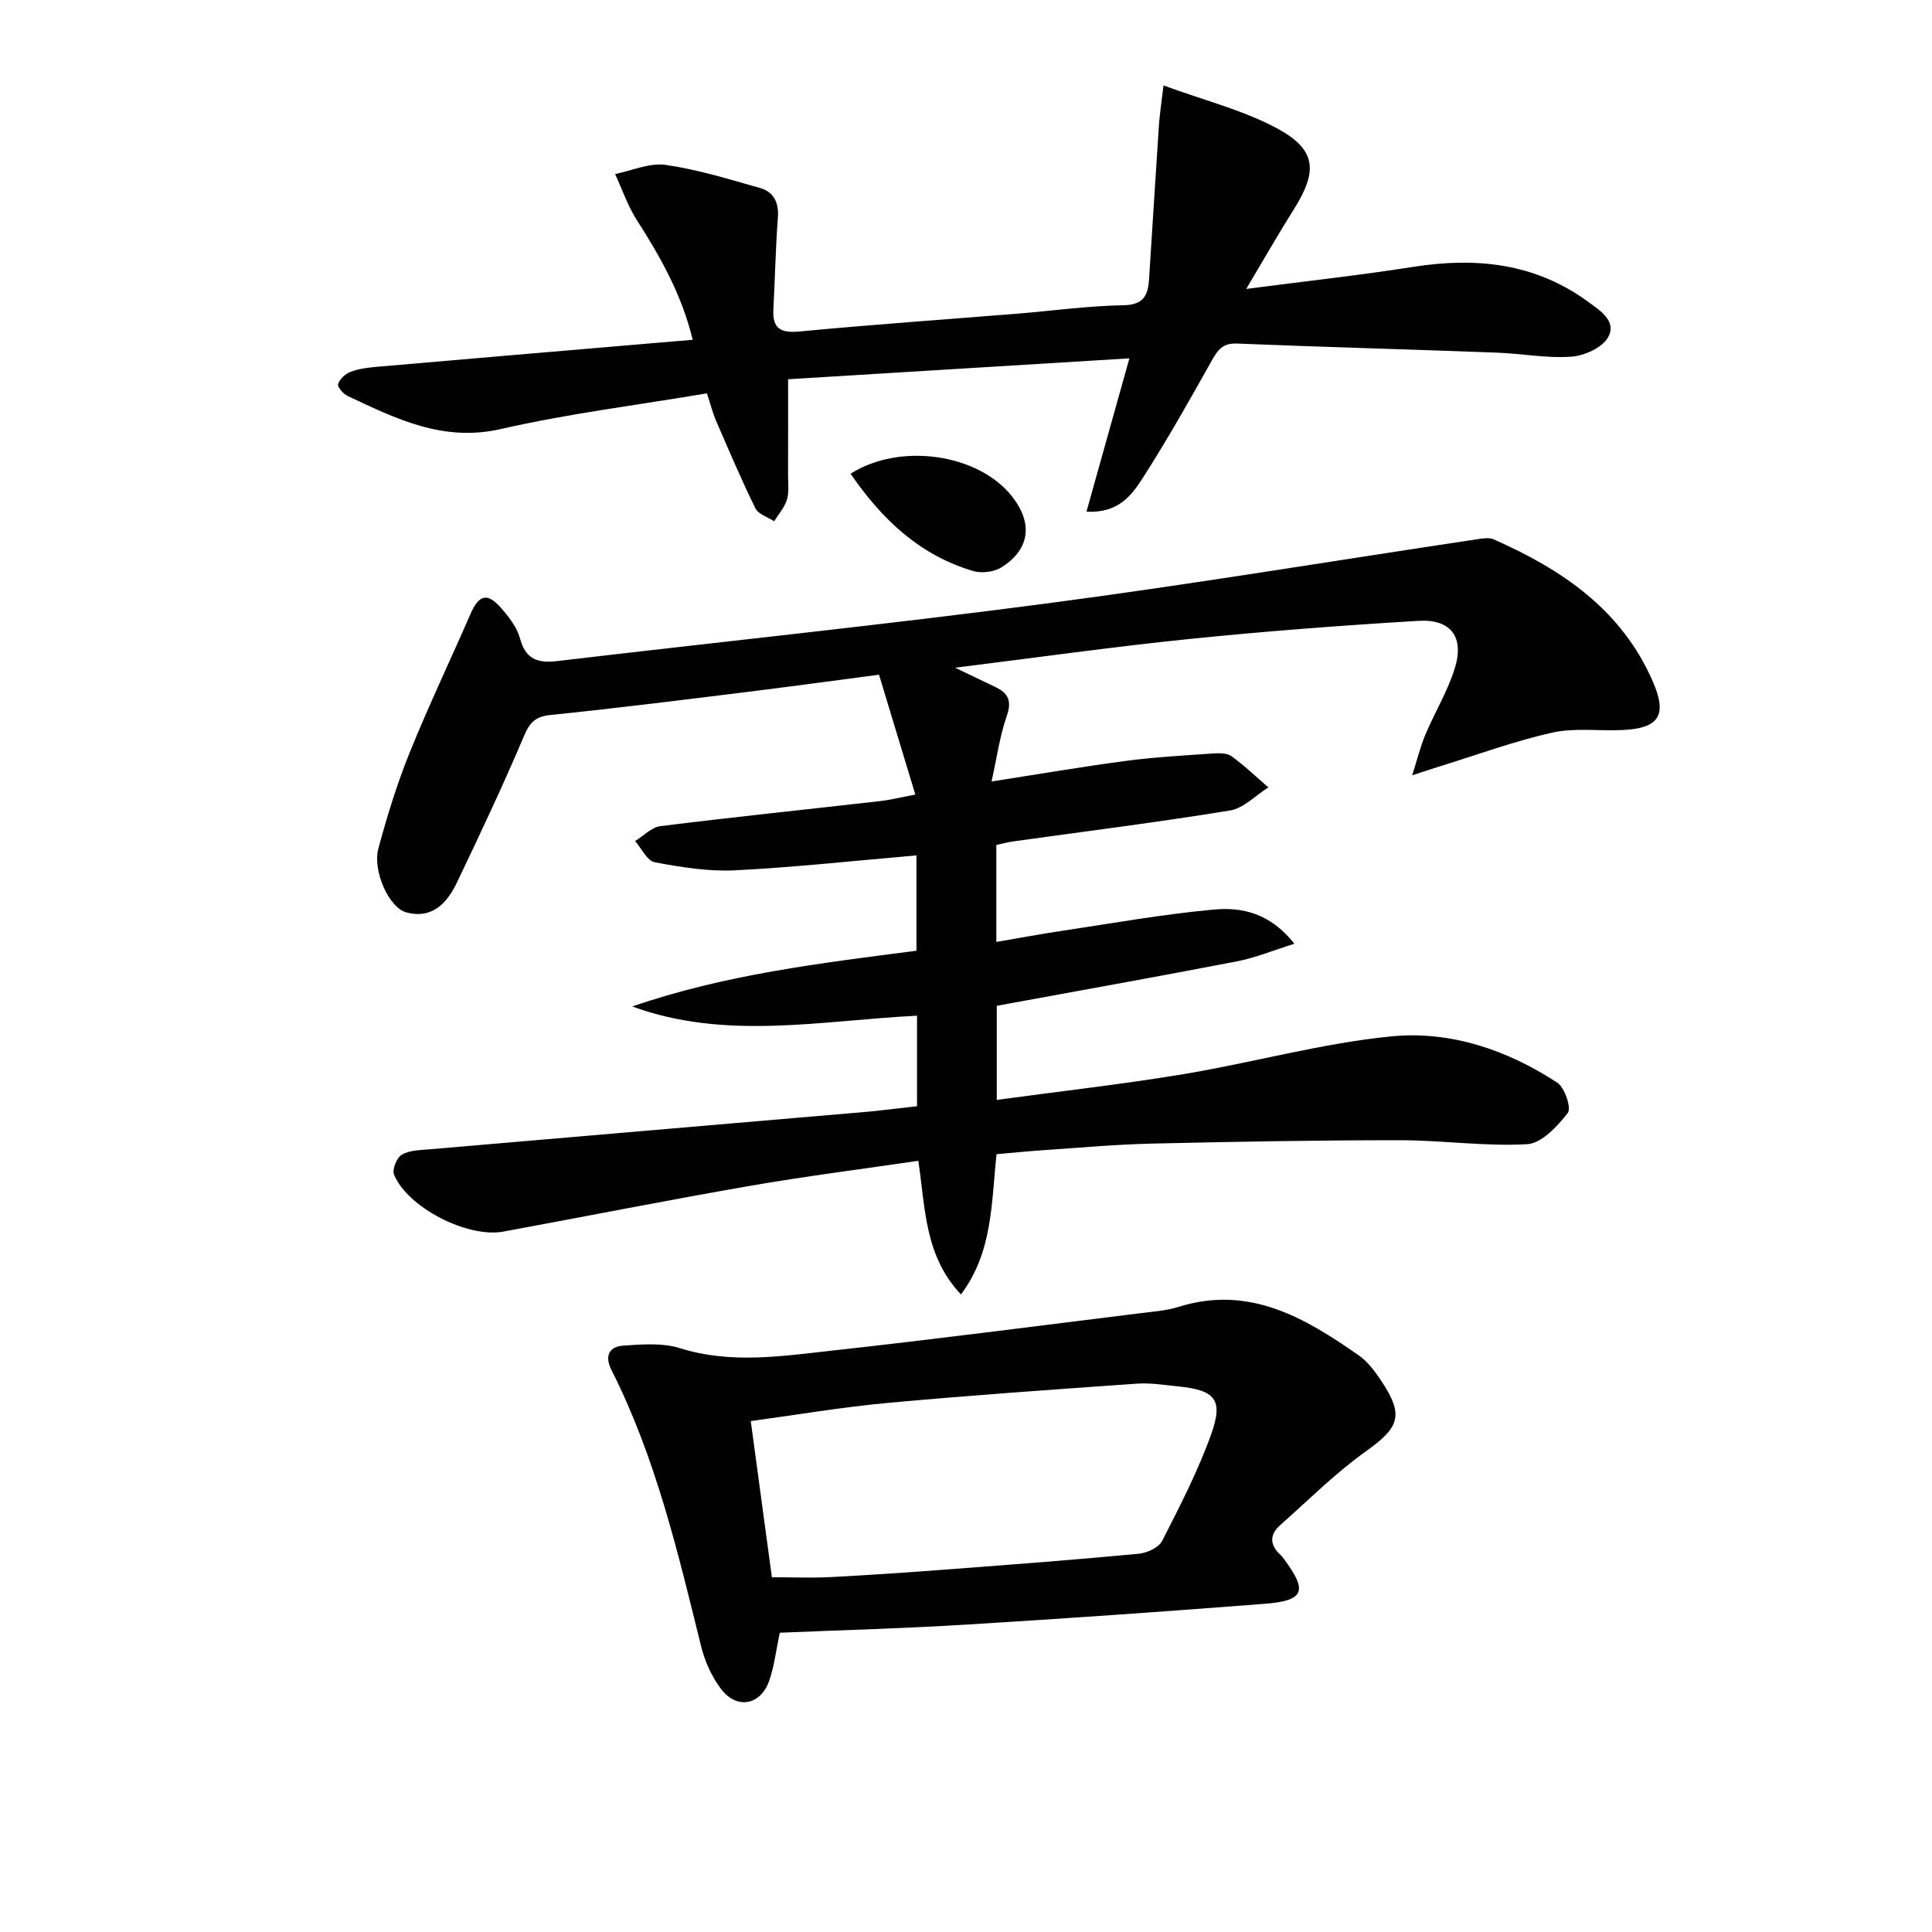
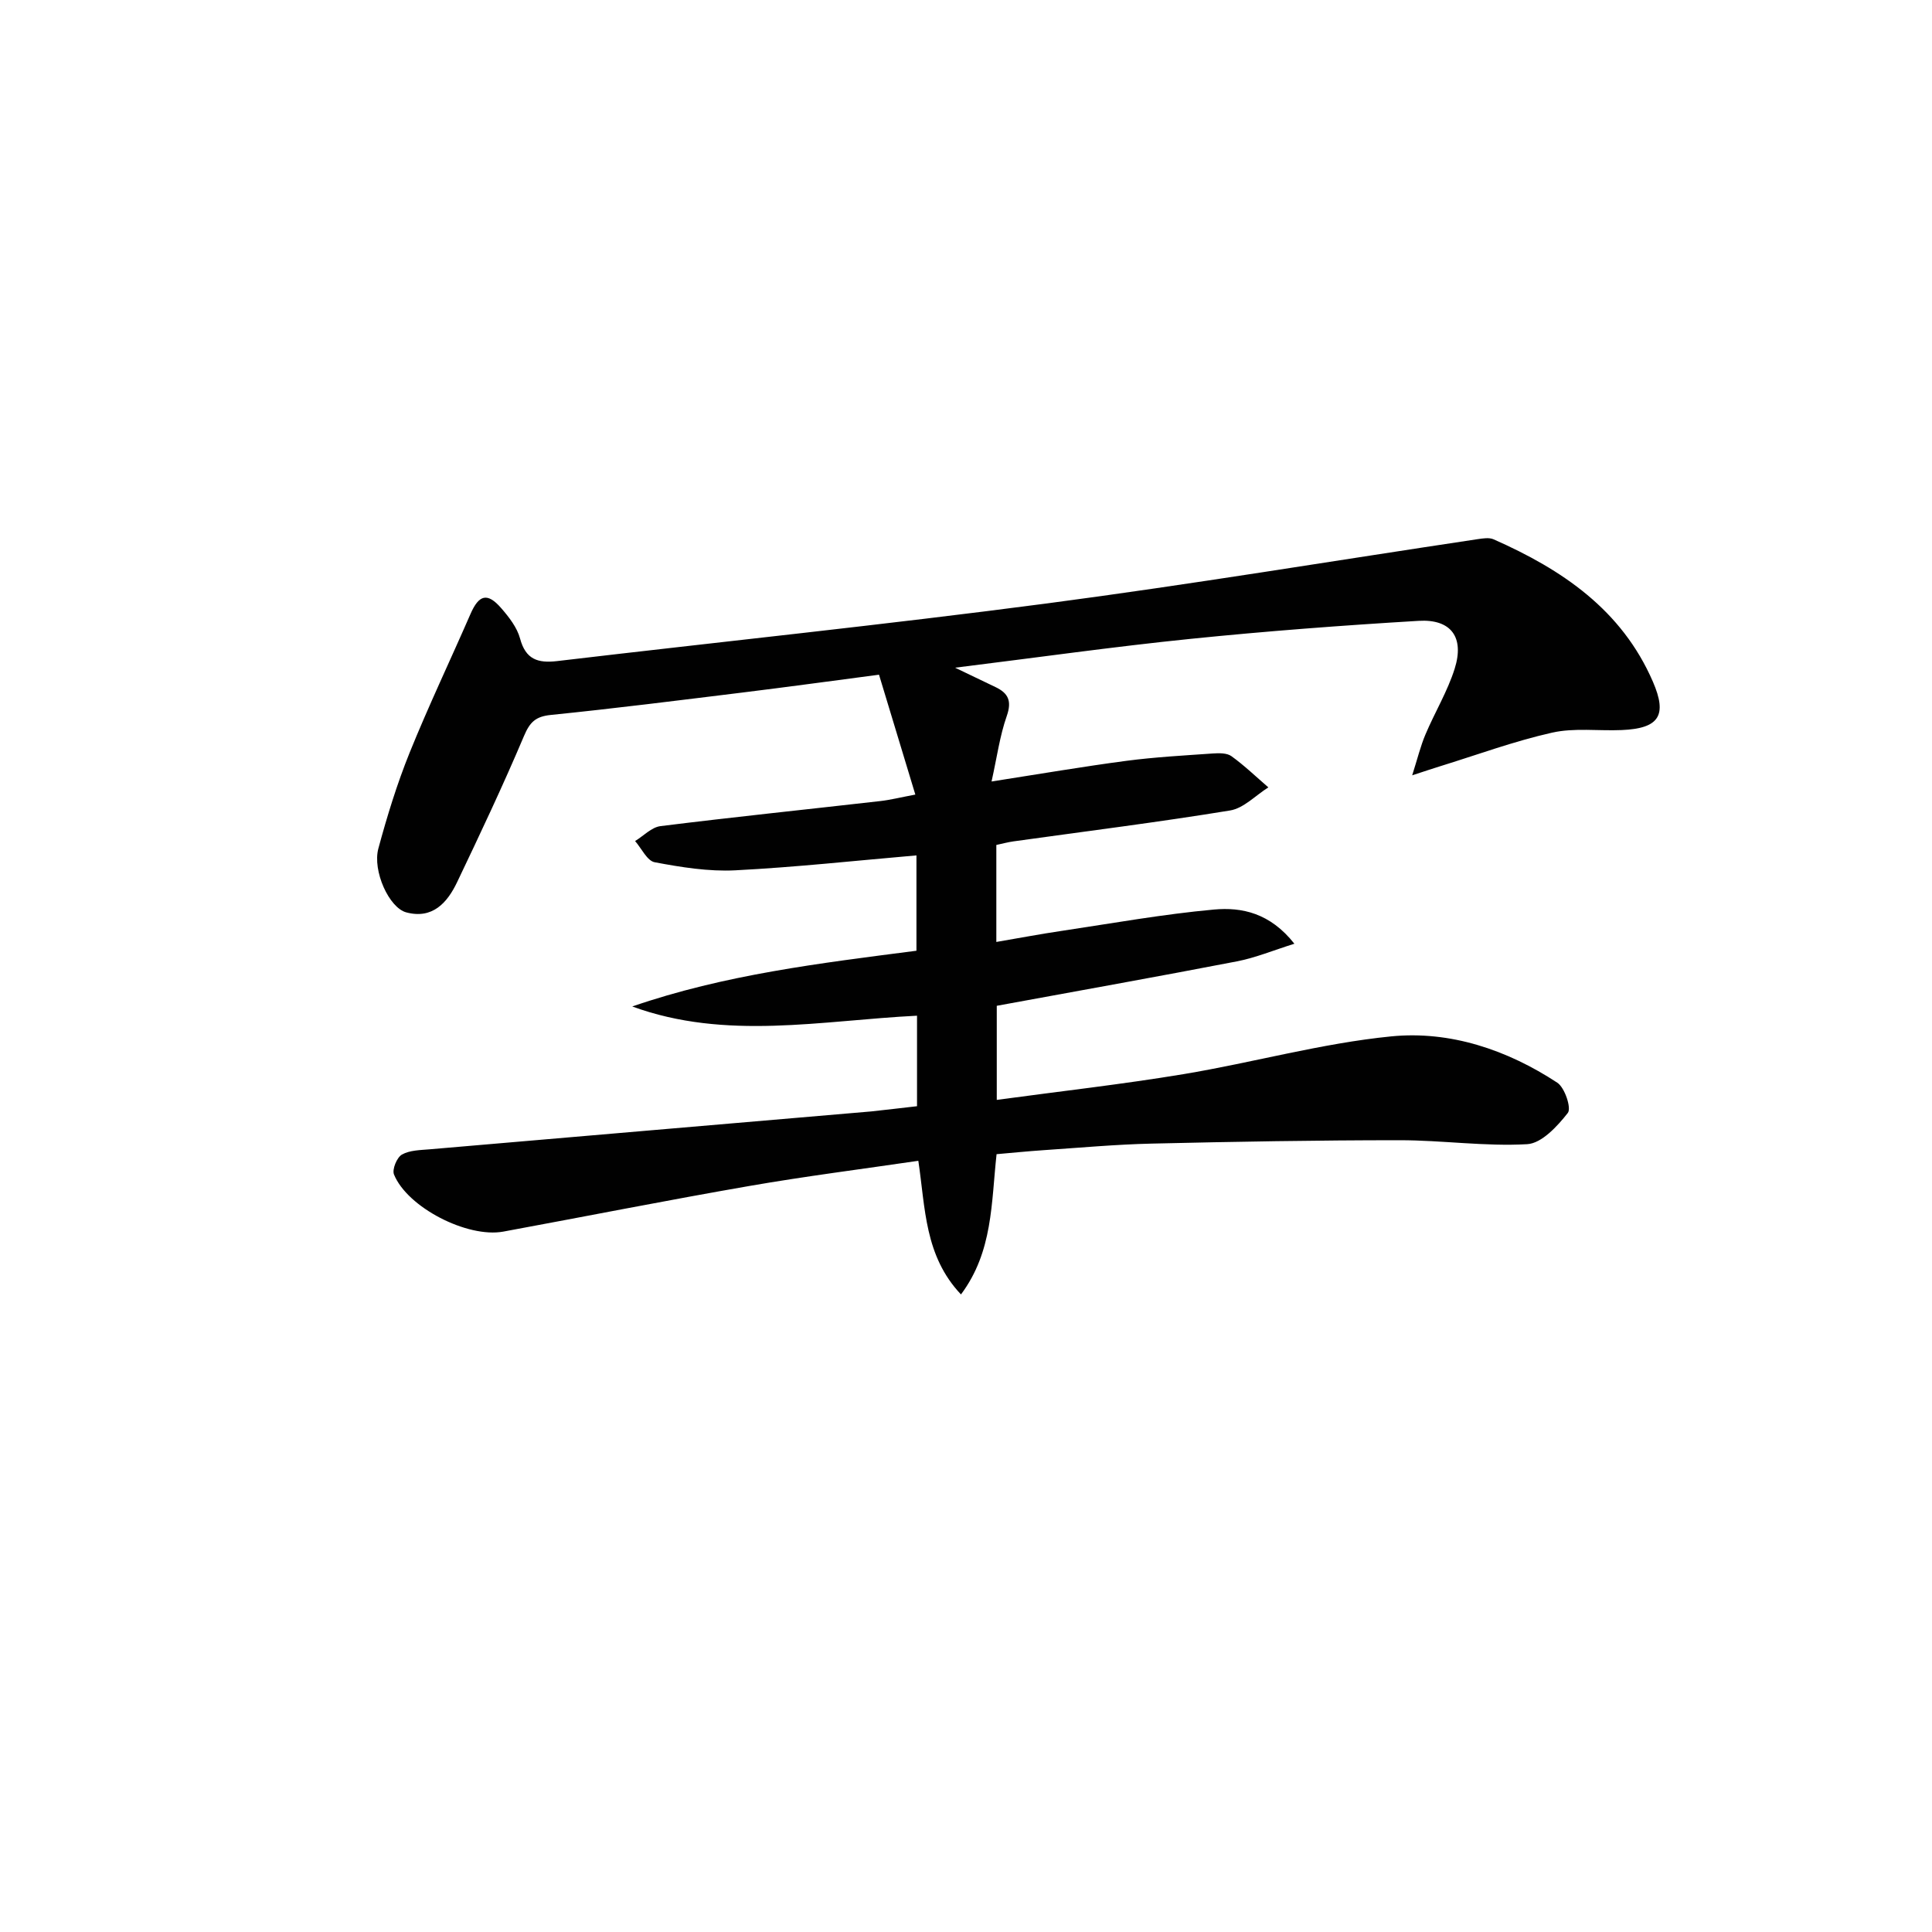
<svg xmlns="http://www.w3.org/2000/svg" enable-background="new 0 0 400 400" viewBox="0 0 400 400">
  <g fill="#010101">
    <path d="m189.86 229.03c0-6.7 0-12.51 0-18.74-19.77.98-39.56 5.19-58.96-1.91 19.11-6.6 38.89-8.96 58.84-11.54 0-6.81 0-13.42 0-19.74-12.53 1.08-25 2.45-37.51 3.09-5.53.28-11.2-.64-16.68-1.67-1.57-.29-2.72-2.86-4.06-4.39 1.75-1.07 3.41-2.86 5.26-3.09 15.16-1.89 30.36-3.46 45.53-5.19 2.1-.24 4.17-.77 7.23-1.34-2.56-8.45-4.97-16.41-7.52-24.82-9.97 1.31-19.15 2.57-28.34 3.7-13.19 1.62-26.38 3.29-39.6 4.63-3.15.32-4.34 1.47-5.56 4.35-4.32 10.21-9.07 20.26-13.85 30.27-2.04 4.28-5.1 7.7-10.52 6.26-3.56-.94-7.04-8.59-5.78-13.24 1.81-6.69 3.86-13.36 6.45-19.78 3.92-9.7 8.43-19.15 12.61-28.74 1.75-4.02 3.5-4.53 6.36-1.24 1.61 1.85 3.29 4 3.91 6.29 1.16 4.33 3.66 5.15 7.68 4.68 33.81-4 67.68-7.5 101.43-11.94 29.78-3.92 59.42-8.85 89.13-13.3 1.09-.16 2.39-.38 3.32.03 14.17 6.26 26.53 14.57 32.99 29.49 3.01 6.95 1.31 9.67-6.45 10-4.82.21-9.82-.5-14.44.54-7.87 1.77-15.51 4.59-23.25 6.98-1.4.43-2.78.9-5.7 1.85 1.13-3.56 1.74-6.1 2.75-8.47 1.93-4.57 4.56-8.9 6.04-13.59 2.06-6.51-.73-10.33-7.47-9.92-15.75.94-31.51 2.13-47.21 3.73-15.84 1.61-31.62 3.85-48.75 5.97 3.52 1.69 5.94 2.85 8.36 4.01 2.67 1.27 3.42 2.89 2.34 5.99-1.45 4.13-2.03 8.55-3.15 13.56 10.08-1.57 18.98-3.1 27.93-4.28 5.92-.78 11.9-1.1 17.87-1.52 1.29-.09 2.93-.12 3.87.56 2.7 1.95 5.12 4.28 7.64 6.46-2.64 1.65-5.1 4.32-7.93 4.78-14.9 2.44-29.9 4.31-44.86 6.4-1.13.16-2.23.46-3.53.74v20.08c4.59-.78 9.04-1.63 13.52-2.29 10.5-1.57 20.99-3.46 31.55-4.42 5.74-.52 11.59.69 16.64 7.08-4.4 1.38-8.07 2.91-11.9 3.65-16.46 3.18-32.96 6.12-49.72 9.2v19.48c13.1-1.78 25.94-3.22 38.66-5.33 14.38-2.39 28.57-6.39 43.02-7.82 12.19-1.2 23.99 2.78 34.37 9.59 1.55 1.02 2.96 5.27 2.18 6.26-2.16 2.76-5.41 6.29-8.4 6.47-8.75.5-17.59-.82-26.4-.82-17.12 0-34.23.3-51.34.7-7.47.17-14.93.86-22.39 1.36-3.26.22-6.52.55-9.74.83-1.12 10.16-.74 20.15-7.37 29.04-7.56-7.99-7.36-17.85-8.83-27.67-11.83 1.74-23.47 3.21-35.02 5.22-17 2.95-33.93 6.31-50.9 9.44-7.44 1.37-19.88-5.01-22.64-11.83-.42-1.04.59-3.51 1.63-4.11 1.61-.92 3.81-.93 5.78-1.1 30.46-2.63 60.93-5.22 91.39-7.84 3.11-.32 6.2-.72 9.49-1.08z" />
-     <path d="m224.94 105.94c3.01-10.73 5.88-20.98 8.89-31.75-24.04 1.47-47.65 2.92-70.66 4.33 0 7.09.01 13.54-.01 19.99 0 1.66.24 3.43-.24 4.97-.5 1.6-1.73 2.97-2.64 4.44-1.33-.87-3.27-1.44-3.88-2.67-2.91-5.93-5.5-12.02-8.13-18.09-.71-1.65-1.15-3.41-1.91-5.72-14.35 2.42-28.67 4.19-42.68 7.39-11.98 2.73-21.68-2.14-31.71-6.85-.91-.43-2.16-1.89-1.98-2.46.33-1.03 1.49-2.11 2.56-2.52 1.65-.64 3.5-.88 5.29-1.04 18.86-1.65 37.73-3.24 56.59-4.85 2.8-.24 5.59-.47 8.99-.76-2.28-9.39-6.7-17.18-11.59-24.82-1.87-2.92-3.01-6.32-4.48-9.5 3.5-.7 7.14-2.37 10.47-1.89 6.61.95 13.09 2.95 19.55 4.79 2.87.82 3.92 3.05 3.68 6.18-.48 6.29-.59 12.6-.93 18.9-.22 4.02 1.48 4.99 5.43 4.62 15.05-1.43 30.13-2.48 45.2-3.7 7.28-.59 14.56-1.62 21.85-1.73 4.2-.07 5.09-2.11 5.3-5.41.69-10.6 1.33-21.2 2.04-31.8.15-2.24.5-4.46.95-8.3 8.48 3.11 16.4 5.09 23.39 8.82 8.26 4.41 8.62 8.84 3.63 16.77-3.25 5.16-6.27 10.46-9.89 16.54 12.35-1.61 23.51-2.83 34.59-4.57 12.97-2.04 25.15-.79 36.07 7.14 2.57 1.86 6.1 4.08 4.27 7.42-1.18 2.16-4.93 3.85-7.65 4.04-5.08.36-10.25-.65-15.39-.84-17.95-.67-35.9-1.16-53.85-1.88-2.91-.12-3.95 1.34-5.19 3.55-4.63 8.25-9.27 16.51-14.39 24.46-2.22 3.43-4.97 7.14-11.54 6.8z" />
-     <path d="m161.44 338.04c-.76 3.58-1.12 6.91-2.2 9.98-1.79 5.06-6.7 5.96-9.96 1.66-1.95-2.56-3.37-5.79-4.15-8.94-4.81-19.5-9.41-39.05-18.55-57.13-1.46-2.89-.44-4.81 2.43-5.01 3.92-.27 8.15-.61 11.79.53 10.57 3.31 21.08 1.64 31.56.49 21.28-2.34 42.52-5.12 63.78-7.74 2.64-.33 5.35-.52 7.86-1.3 14.6-4.58 26.12 2.22 37.31 10.03 1.85 1.29 3.33 3.28 4.61 5.19 4.85 7.28 3.84 9.71-3.23 14.76-6.29 4.49-11.81 10.05-17.63 15.19-2.35 2.08-2.12 4.23.15 6.27.24.22.43.51.63.77 4.94 6.63 4.23 8.62-4.01 9.26-20.54 1.6-41.09 3.04-61.65 4.3-12.76.79-25.56 1.13-38.74 1.69zm-1.63-11.49c4.13 0 8.24.18 12.33-.04 8.29-.43 16.58-1.01 24.86-1.64 12.92-.98 25.84-1.96 38.74-3.18 1.73-.16 4.16-1.28 4.87-2.66 3.69-7.23 7.44-14.5 10.16-22.11 2.57-7.2.81-9.12-6.95-9.89-2.8-.28-5.64-.76-8.42-.56-17.22 1.21-34.45 2.41-51.64 3.99-9.53.88-19 2.5-28.32 3.76 1.47 10.94 2.88 21.37 4.37 32.33z" />
-     <path d="m176.1 98.08c10.27-6.52 26.39-4.12 33.35 4.6 4.45 5.58 3.84 11.01-2.08 14.77-1.53.97-4.1 1.29-5.86.78-10.99-3.23-18.84-10.59-25.41-20.15z" />
  </g>
</svg>